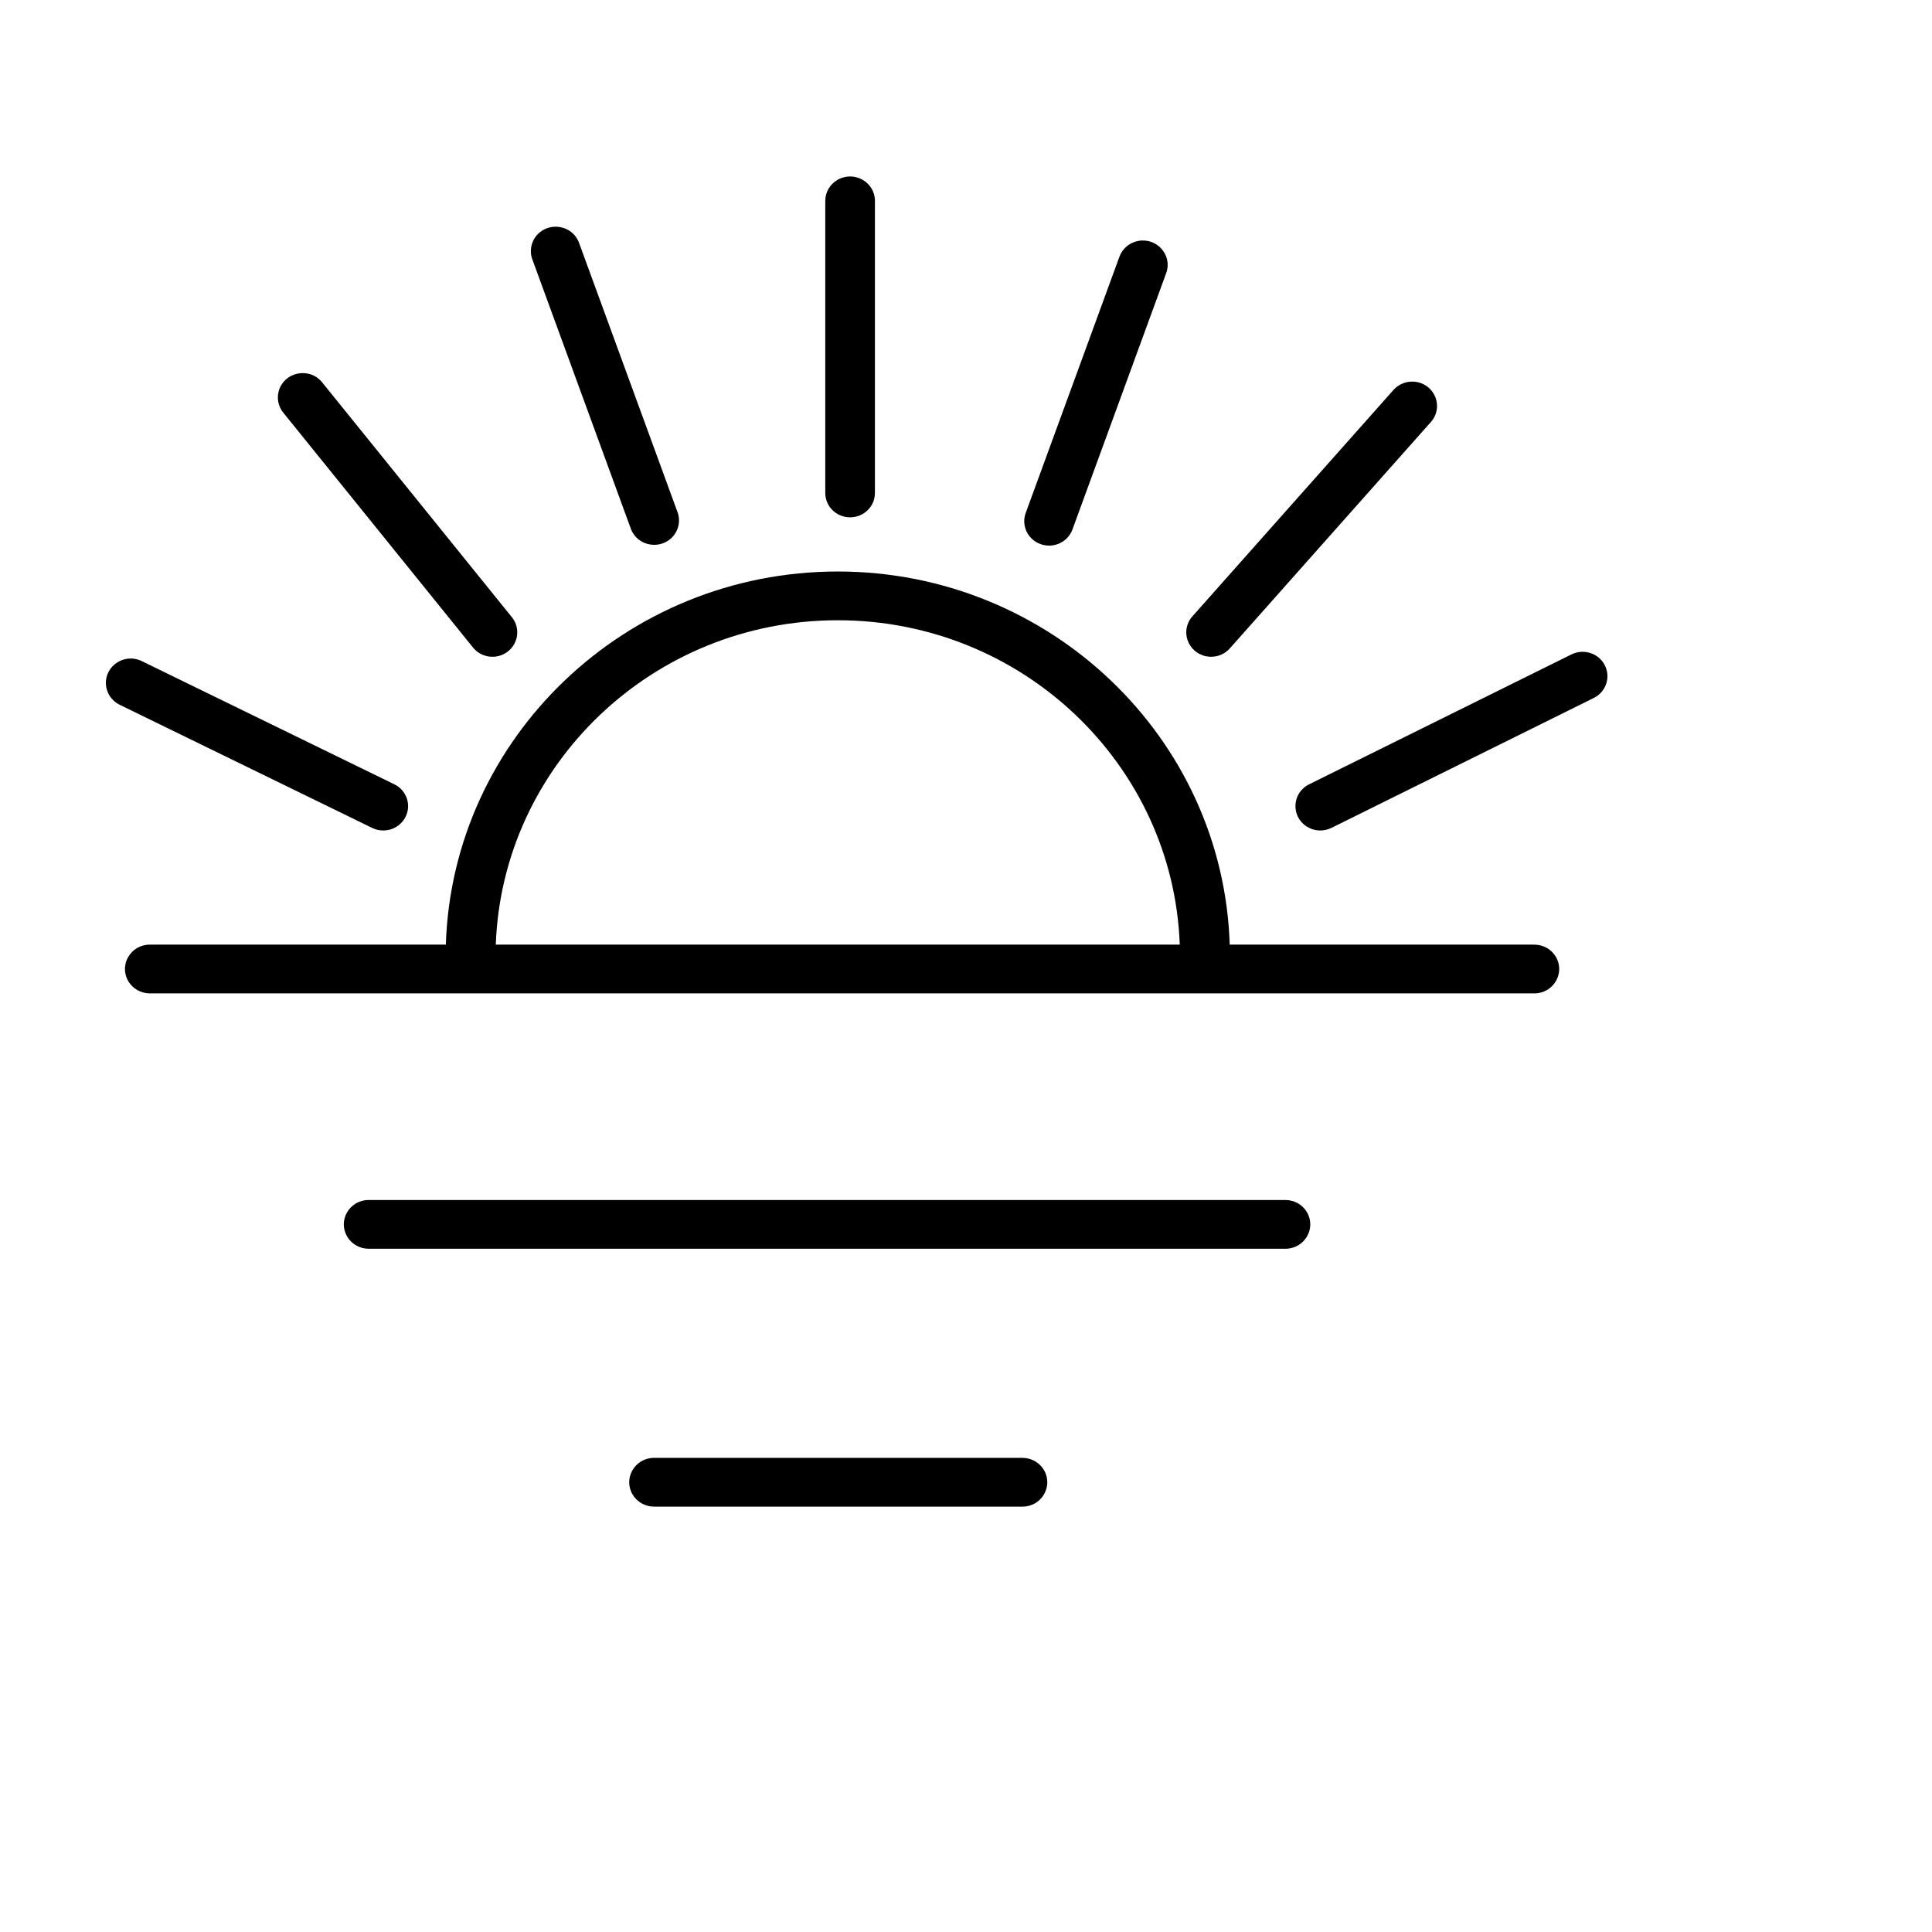
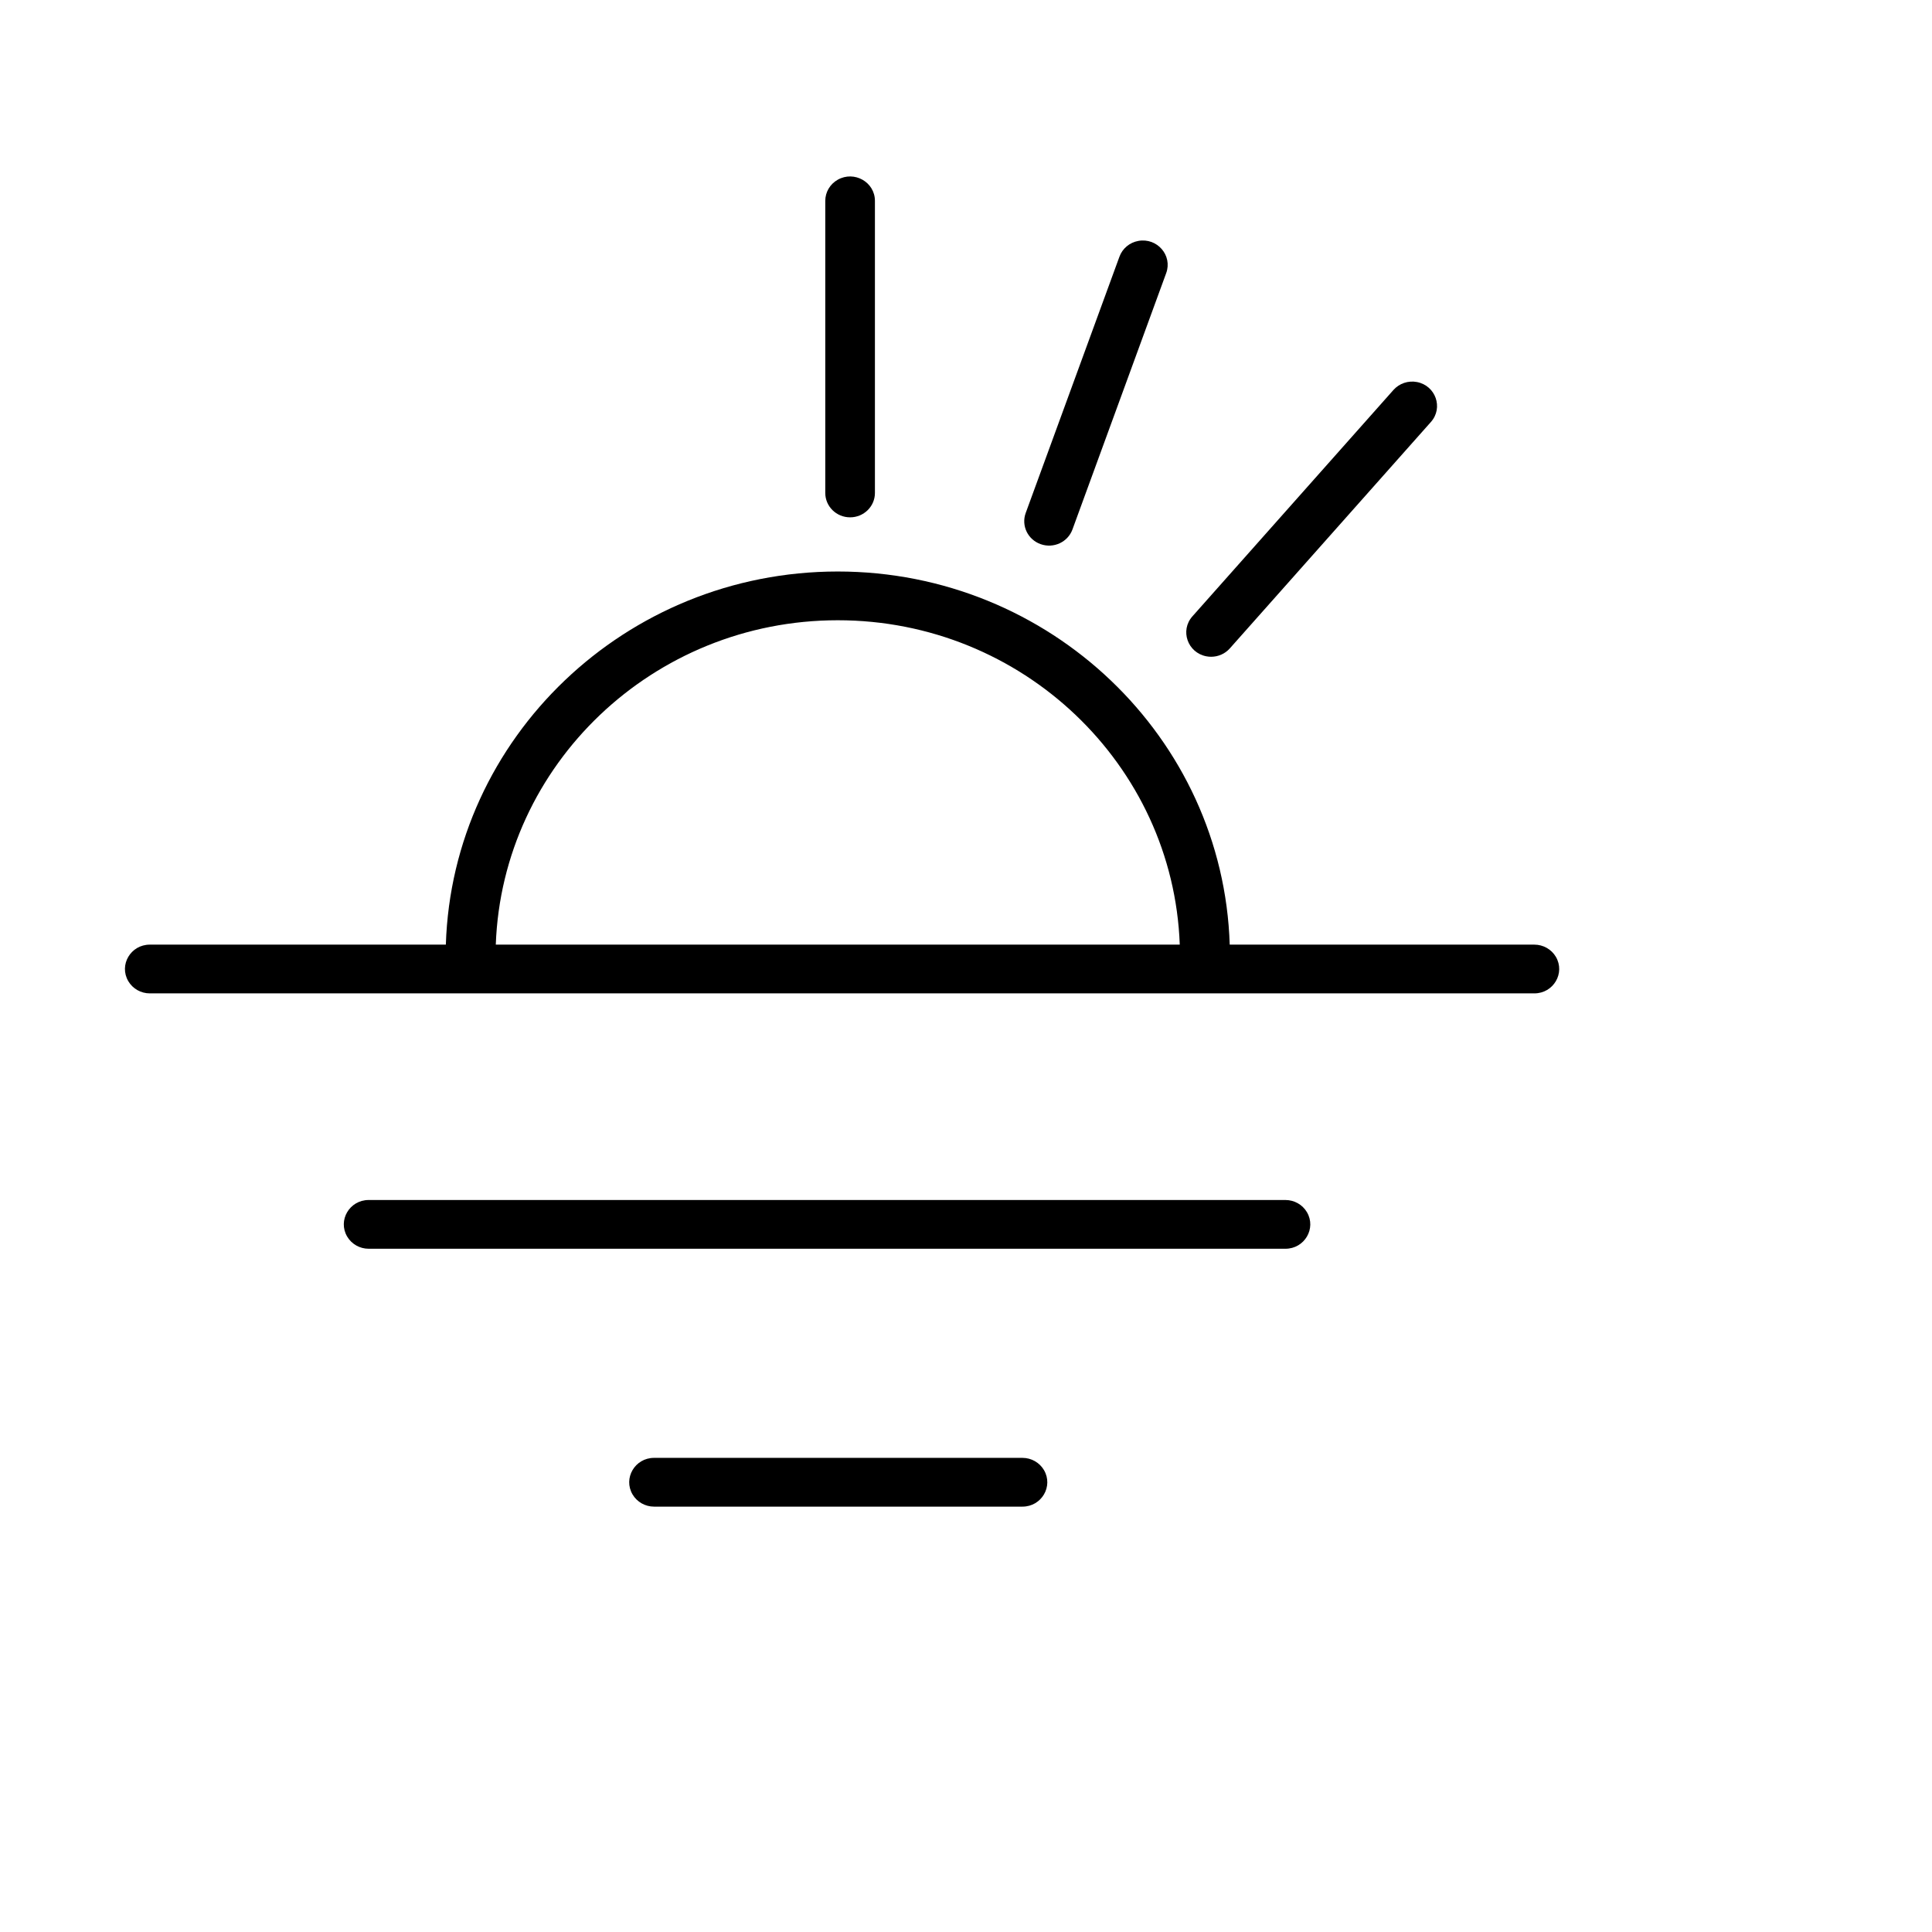
<svg xmlns="http://www.w3.org/2000/svg" viewBox="1950 2450 100 100" width="100" height="100">
  <path fill="rgb(0, 0, 0)" stroke="none" fill-opacity="1" stroke-width="1" stroke-opacity="1" color="rgb(51, 51, 51)" fill-rule="evenodd" font-family="&quot;Helvetica Neue&quot;, Helvetica, Arial, sans-serif" font-size="14px" id="tSvgbb325d6e1c" d="M 2029.418 2498.894 C 2024.162 2498.894 2018.906 2498.894 2013.65 2498.894 C 2013.313 2488.189 2004.346 2479.581 1993.363 2479.581 C 1982.381 2479.581 1973.413 2488.189 1973.077 2498.894 C 1967.969 2498.894 1962.861 2498.894 1957.754 2498.894 C 1956.764 2498.894 1956.146 2499.945 1956.641 2500.786 C 1956.87 2501.177 1957.295 2501.417 1957.754 2501.417 C 1981.642 2501.417 2005.53 2501.417 2029.418 2501.417 C 2030.407 2501.417 2031.025 2500.366 2030.531 2499.524C 2030.301 2499.134 2029.877 2498.894 2029.418 2498.894Z M 1993.363 2482.104 C 2002.927 2482.104 2010.726 2489.582 2011.064 2498.893 C 1999.263 2498.893 1987.463 2498.893 1975.662 2498.893C 1976 2489.582 1983.799 2482.104 1993.363 2482.104Z M 2016.534 2512.112 C 2000.717 2512.112 1984.899 2512.112 1969.082 2512.112 C 1968.093 2512.112 1967.474 2513.163 1967.969 2514.004 C 1968.199 2514.395 1968.623 2514.635 1969.082 2514.635 C 1984.899 2514.635 2000.717 2514.635 2016.534 2514.635 C 2017.523 2514.635 2018.141 2513.584 2017.647 2512.743C 2017.417 2512.352 2016.993 2512.112 2016.534 2512.112Z M 2002.922 2525.459 C 1996.566 2525.459 1990.21 2525.459 1983.854 2525.459 C 1982.865 2525.459 1982.247 2526.511 1982.741 2527.352 C 1982.971 2527.742 1983.395 2527.983 1983.854 2527.983 C 1990.21 2527.983 1996.566 2527.983 2002.922 2527.983 C 2003.911 2527.983 2004.529 2526.932 2004.035 2526.09C 2003.805 2525.7 2003.381 2525.459 2002.922 2525.459Z M 1994.001 2476.777 C 1994.711 2476.777 1995.286 2476.212 1995.286 2475.515 C 1995.286 2470.475 1995.286 2465.436 1995.286 2460.396 C 1995.286 2459.425 1994.215 2458.818 1993.358 2459.304 C 1992.961 2459.529 1992.716 2459.946 1992.716 2460.396 C 1992.716 2465.436 1992.716 2470.475 1992.716 2475.515C 1992.716 2476.212 1993.291 2476.777 1994.001 2476.777Z M 2003.866 2478.166 C 2004.534 2478.402 2005.27 2478.061 2005.51 2477.405 C 2007.127 2472.982 2008.745 2468.559 2010.362 2464.136 C 2010.696 2463.222 2009.897 2462.295 2008.923 2462.469 C 2008.472 2462.549 2008.098 2462.86 2007.943 2463.284 C 2006.325 2467.707 2004.708 2472.13 2003.09 2476.553C 2002.851 2477.209 2003.198 2477.931 2003.866 2478.166Z M 2012.686 2483.994 C 2013.045 2483.994 2013.402 2483.847 2013.656 2483.561 C 2017.126 2479.655 2020.595 2475.748 2024.064 2471.841 C 2024.714 2471.109 2024.313 2469.961 2023.342 2469.774 C 2022.891 2469.688 2022.428 2469.844 2022.126 2470.183 C 2018.657 2474.09 2015.188 2477.996 2011.718 2481.903 C 2011.068 2482.635 2011.469 2483.783 2012.439 2483.97C 2012.521 2483.986 2012.603 2483.994 2012.686 2483.994Z" />
-   <path fill="rgb(0, 0, 0)" stroke="none" fill-opacity="1" stroke-width="1" stroke-opacity="1" color="rgb(51, 51, 51)" fill-rule="evenodd" font-family="&quot;Helvetica Neue&quot;, Helvetica, Arial, sans-serif" font-size="14px" id="tSvg13084c8e164" d="M 2033.063 2484.431 C 2032.744 2483.809 2031.971 2483.559 2031.337 2483.873 C 2026.811 2486.114 2022.284 2488.356 2017.758 2490.597 C 2016.875 2491.035 2016.805 2492.247 2017.633 2492.78 C 2018.017 2493.027 2018.506 2493.054 2018.916 2492.851 C 2023.443 2490.609 2027.969 2488.368 2032.495 2486.126C 2033.128 2485.812 2033.382 2485.053 2033.063 2484.431Z M 1982.666 2477.405 C 1983.032 2478.308 1984.257 2478.483 1984.87 2477.72 C 1985.135 2477.39 1985.215 2476.953 1985.085 2476.553 C 1983.384 2471.901 1981.682 2467.248 1979.981 2462.596 C 1979.668 2461.675 1978.456 2461.432 1977.8 2462.159 C 1977.482 2462.511 1977.39 2463.009 1977.562 2463.448C 1979.264 2468.1 1980.965 2472.753 1982.666 2477.405Z M 1974.482 2483.515 C 1974.921 2484.063 1975.732 2484.155 1976.287 2483.72 C 1976.843 2483.287 1976.936 2482.493 1976.495 2481.947 C 1973.226 2477.901 1969.957 2473.854 1966.688 2469.807 C 1966.088 2469.036 1964.861 2469.191 1964.481 2470.088 C 1964.298 2470.519 1964.373 2471.015 1964.675 2471.375C 1967.944 2475.422 1971.213 2479.469 1974.482 2483.515Z M 1969.836 2492.986 C 1970.825 2492.987 1971.445 2491.937 1970.951 2491.095 C 1970.825 2490.879 1970.636 2490.704 1970.408 2490.594 C 1966.051 2488.469 1961.694 2486.344 1957.337 2484.218 C 1956.451 2483.786 1955.421 2484.458 1955.483 2485.427 C 1955.511 2485.877 1955.782 2486.278 1956.194 2486.479 C 1960.551 2488.603 1964.907 2490.728 1969.264 2492.853C 1969.449 2492.943 1969.643 2492.986 1969.836 2492.986Z" />
  <defs />
</svg>